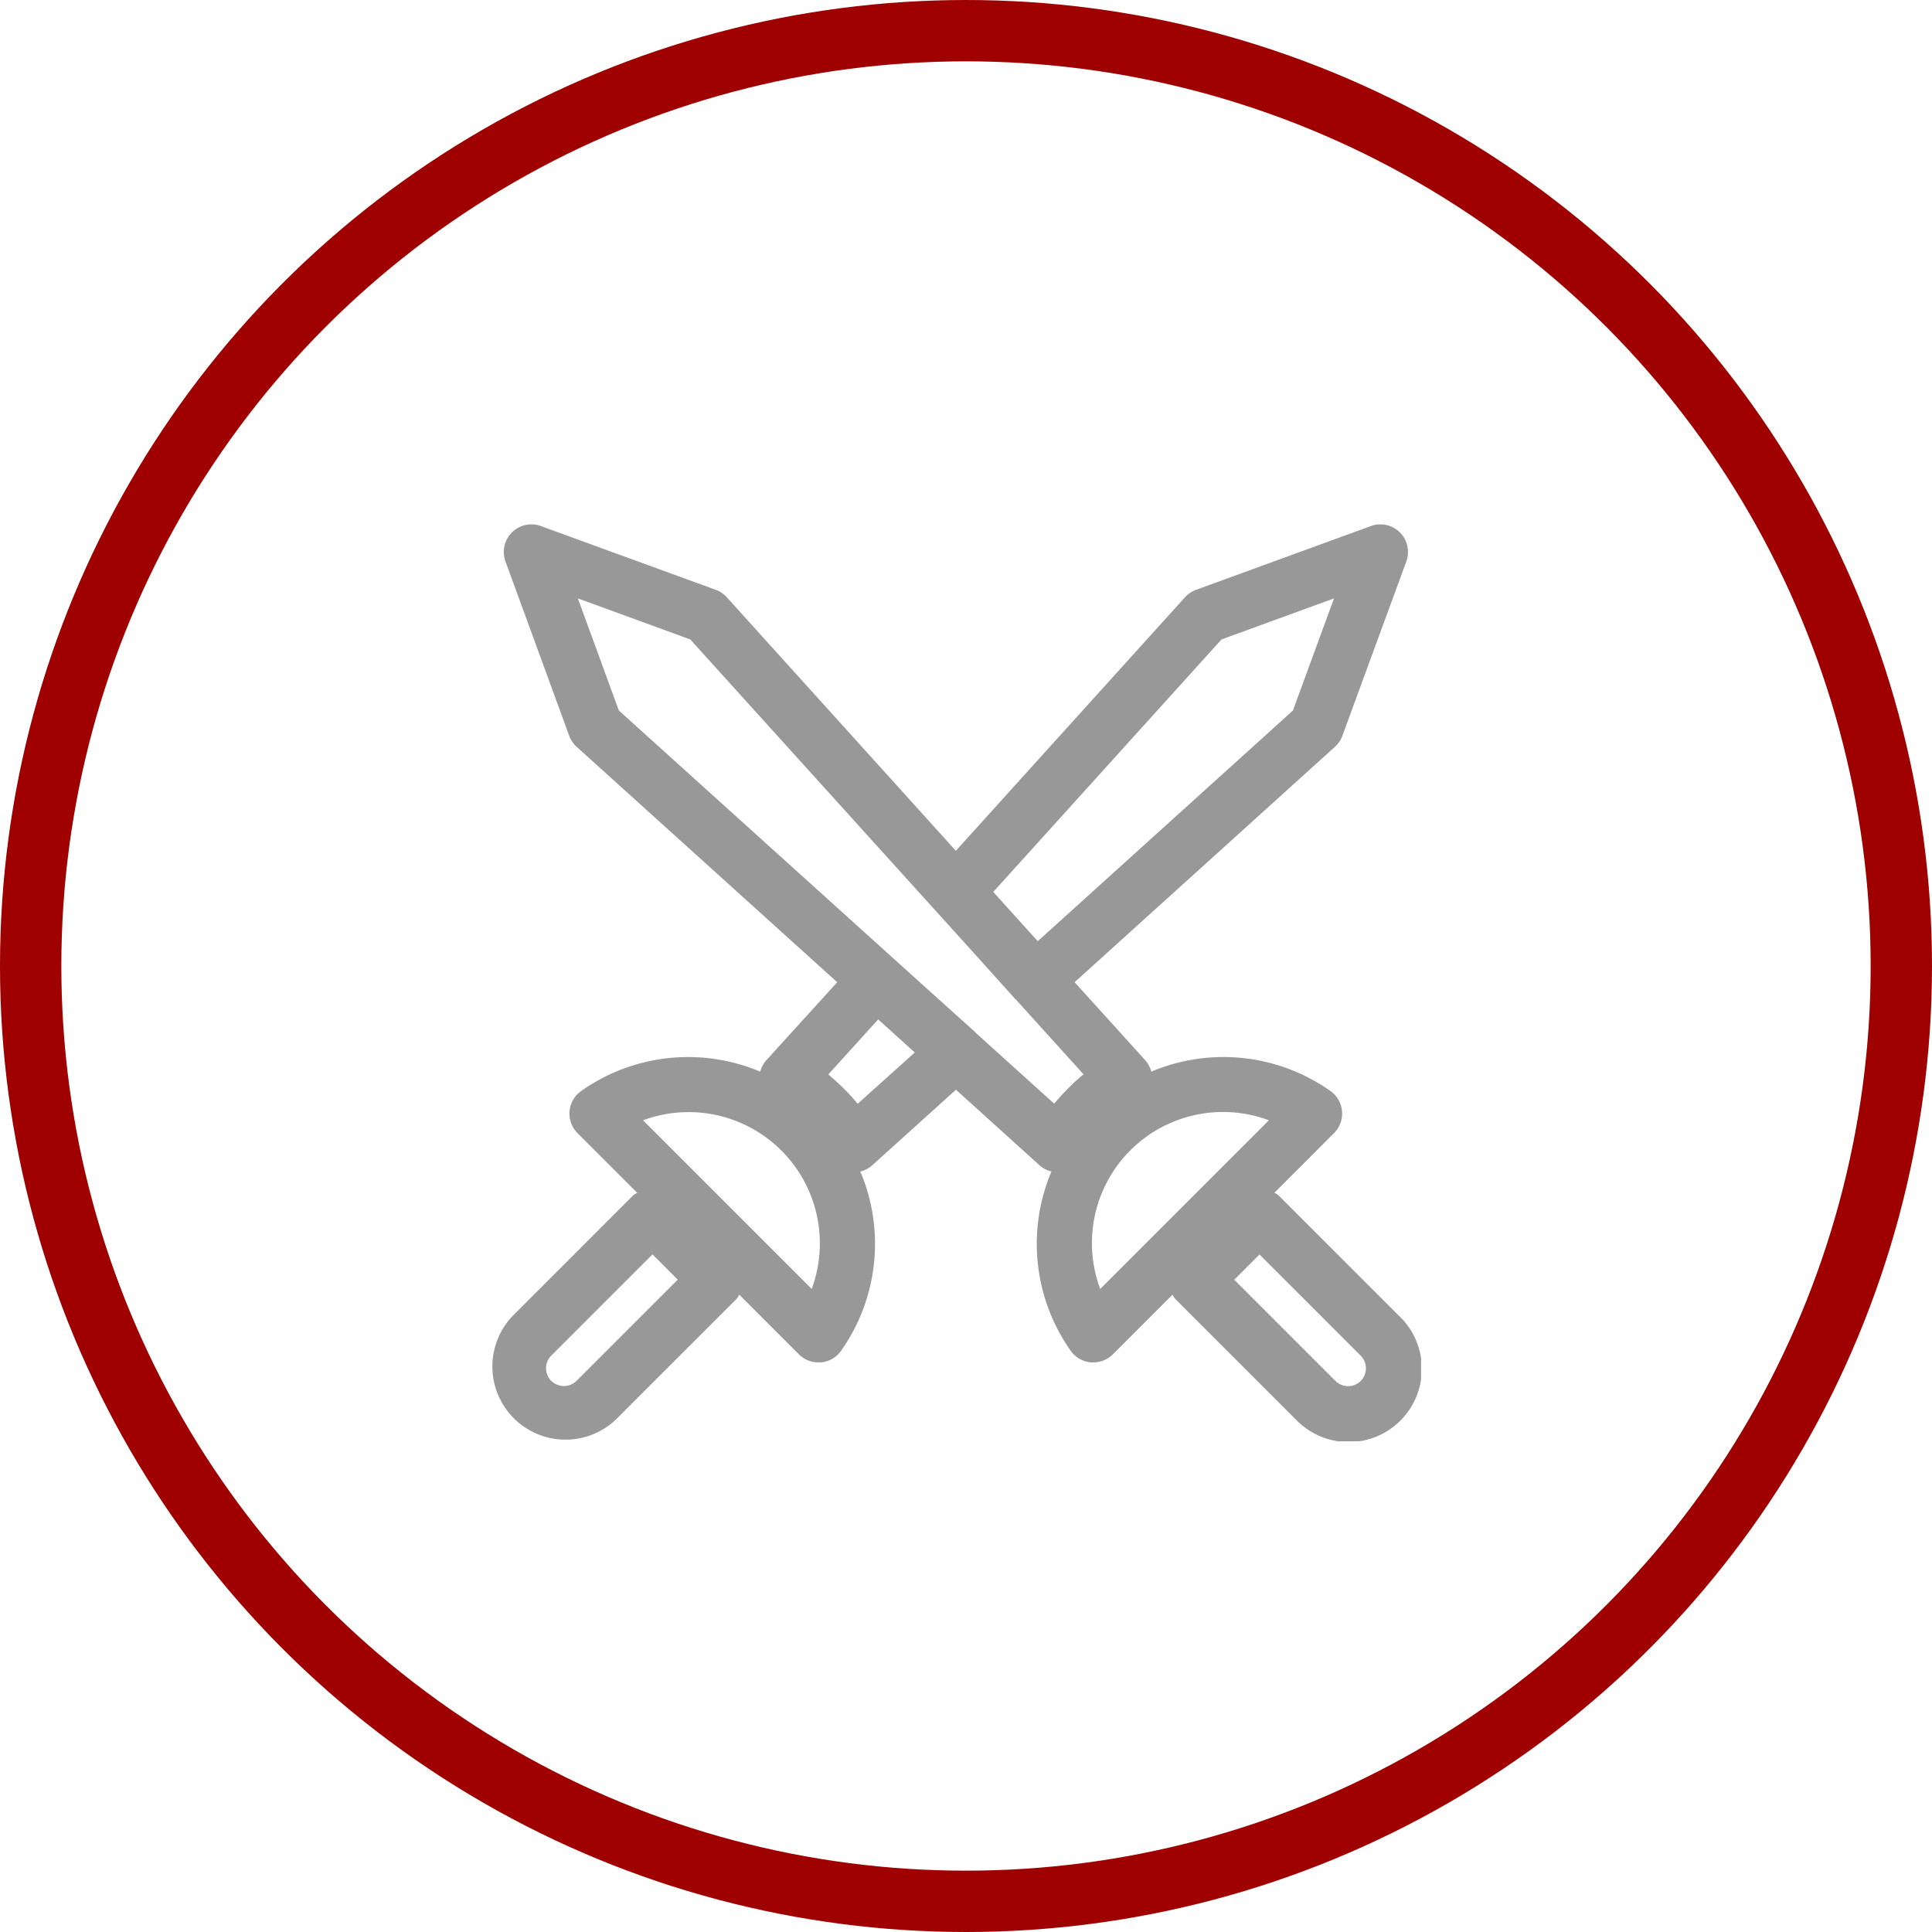
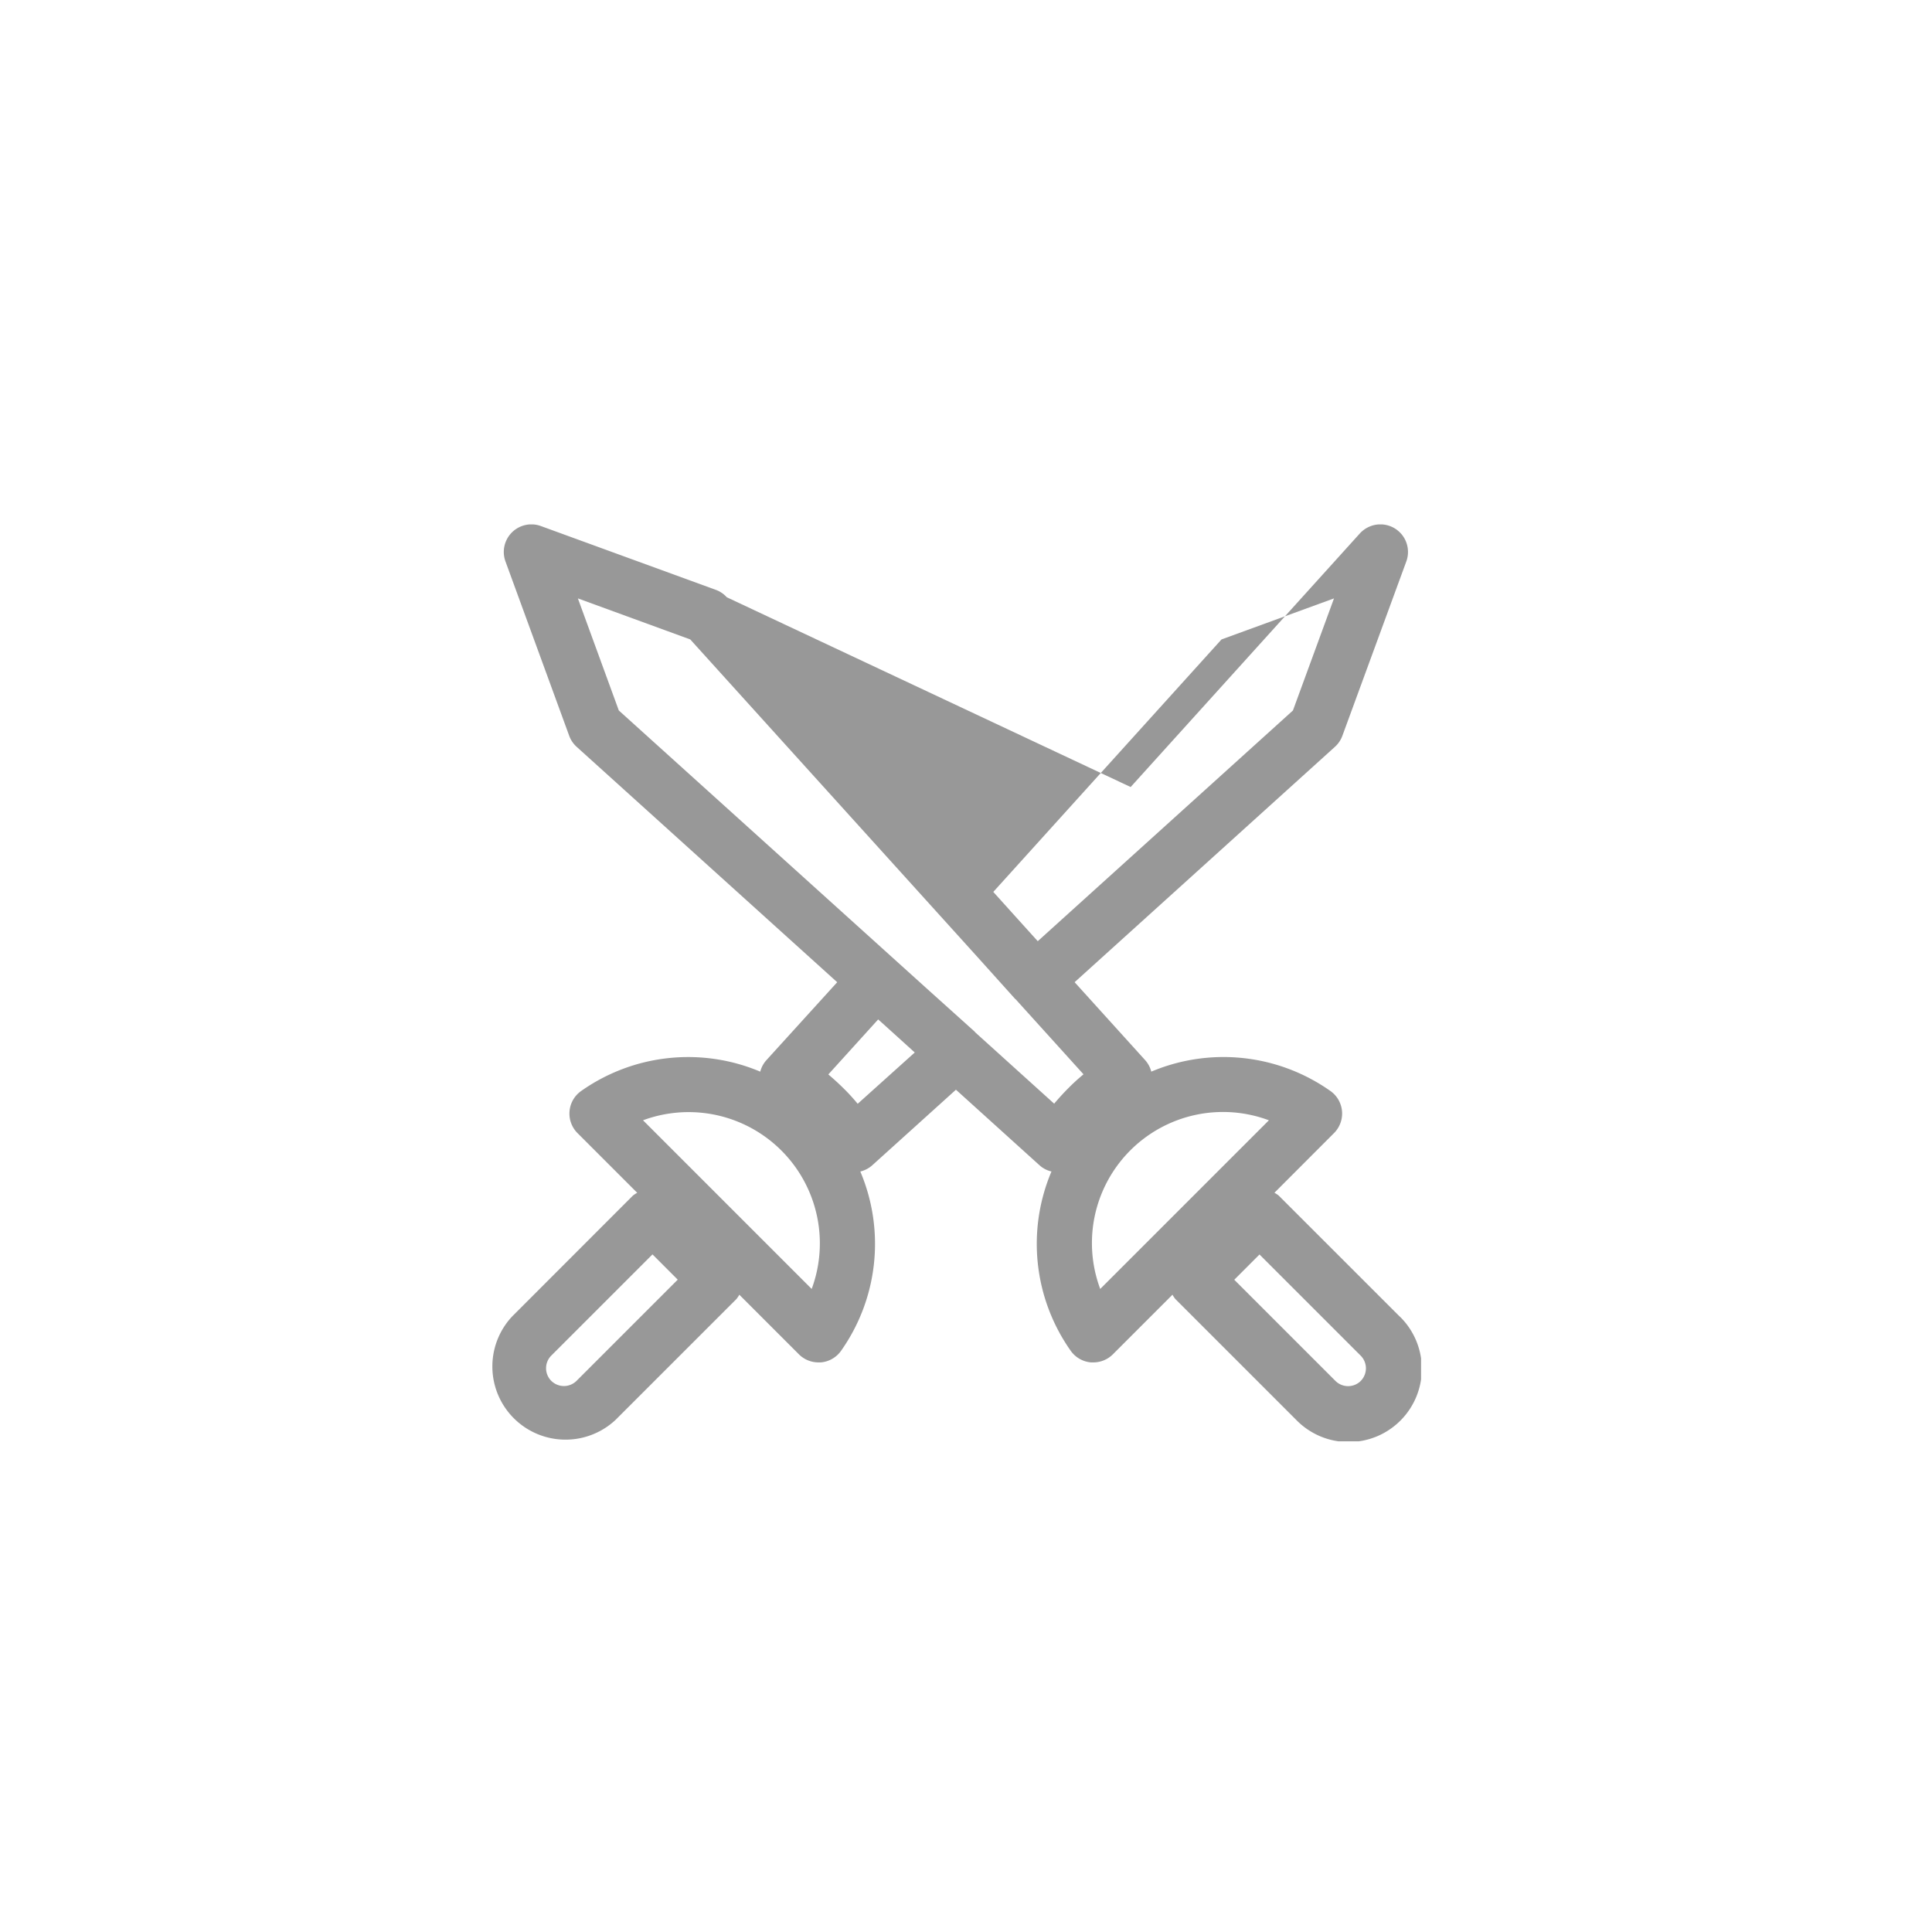
<svg xmlns="http://www.w3.org/2000/svg" width="63" height="63" viewBox="0 0 63 63">
  <defs>
    <clipPath id="clip-path">
      <rect id="Rectangle_1" data-name="Rectangle 1" width="30.339" height="29.899" fill="#989898" />
    </clipPath>
  </defs>
  <g id="Group_68" data-name="Group 68" transform="translate(-473 -1209)">
    <g id="battle_icon" data-name="battle icon" transform="translate(489 1226.101)">
      <g id="Group_1" data-name="Group 1" transform="translate(0 0)" clip-path="url(#clip-path)">
-         <path id="Path_1" data-name="Path 1" d="M29.642,25.829,25.7,21.888a.752.752,0,0,0-.143-.094L27.5,19.848a.9.9,0,0,0-.118-1.374,6.047,6.047,0,0,0-5.84-.63.894.894,0,0,0-.2-.375l-2.3-2.542,8.487-7.674a.9.9,0,0,0,.243-.358L29.857,1.21A.9.9,0,0,0,28.7.054L23,2.133a.914.914,0,0,0-.359.242l-7.472,8.267L7.7,2.375a.894.894,0,0,0-.359-.242L1.641.054A.9.9,0,0,0,.484,1.21L2.562,6.894a.9.9,0,0,0,.243.359L11.3,14.928,8.991,17.47a.89.89,0,0,0-.2.374,6.05,6.05,0,0,0-5.84.631.9.9,0,0,0-.118,1.374l1.946,1.946a.8.8,0,0,0-.144.094L.7,25.827A2.386,2.386,0,0,0,4.072,29.2L8.013,25.26a.912.912,0,0,0,.095-.142l1.943,1.943a.9.9,0,0,0,.638.264c.024,0,.05,0,.076,0a.9.9,0,0,0,.66-.377,6.045,6.045,0,0,0,.629-5.847.913.913,0,0,0,.374-.19l2.744-2.478,2.74,2.477a.882.882,0,0,0,.375.19,6.047,6.047,0,0,0,.629,5.848.9.9,0,0,0,.66.377c.025,0,.052,0,.077,0a.9.9,0,0,0,.637-.264l1.943-1.943a.912.912,0,0,0,.095.142L26.268,29.2a2.386,2.386,0,1,0,3.374-3.374M2.8,27.927a.586.586,0,0,1-.823,0,.583.583,0,0,1,0-.824l3.3-3.3.823.824ZM16.39,11.983,23.832,3.75,27.5,2.412,26.161,6.067,17.84,13.59l-.656-.726ZM10.468,24.93l-5.5-5.5a4.28,4.28,0,0,1,5.5,5.5m1.5-6.038q-.218-.265-.457-.5c-.16-.159-.327-.311-.5-.457l1.625-1.794.234.21.959.868ZM15.8,16.562c-.007-.007-.01-.017-.017-.023l-1.562-1.405L4.179,6.067,2.844,2.412,6.508,3.75l9.383,10.375L17.1,15.47c.006.006.013.008.018.013l2.214,2.448q-.265.218-.5.457c-.159.159-.311.327-.457.5Zm4.077,8.368a4.274,4.274,0,0,1,5.5-5.5Zm8.495,3a.586.586,0,0,1-.824,0l-3.3-3.3.823-.824,3.3,3.3a.585.585,0,0,1,0,.824" transform="translate(0 0)" fill="#989898" />
+         <path id="Path_1" data-name="Path 1" d="M29.642,25.829,25.7,21.888a.752.752,0,0,0-.143-.094L27.5,19.848a.9.9,0,0,0-.118-1.374,6.047,6.047,0,0,0-5.84-.63.894.894,0,0,0-.2-.375l-2.3-2.542,8.487-7.674a.9.9,0,0,0,.243-.358L29.857,1.21A.9.9,0,0,0,28.7.054a.914.914,0,0,0-.359.242l-7.472,8.267L7.7,2.375a.894.894,0,0,0-.359-.242L1.641.054A.9.9,0,0,0,.484,1.21L2.562,6.894a.9.9,0,0,0,.243.359L11.3,14.928,8.991,17.47a.89.89,0,0,0-.2.374,6.05,6.05,0,0,0-5.84.631.9.9,0,0,0-.118,1.374l1.946,1.946a.8.8,0,0,0-.144.094L.7,25.827A2.386,2.386,0,0,0,4.072,29.2L8.013,25.26a.912.912,0,0,0,.095-.142l1.943,1.943a.9.9,0,0,0,.638.264c.024,0,.05,0,.076,0a.9.9,0,0,0,.66-.377,6.045,6.045,0,0,0,.629-5.847.913.913,0,0,0,.374-.19l2.744-2.478,2.74,2.477a.882.882,0,0,0,.375.19,6.047,6.047,0,0,0,.629,5.848.9.9,0,0,0,.66.377c.025,0,.052,0,.077,0a.9.9,0,0,0,.637-.264l1.943-1.943a.912.912,0,0,0,.095.142L26.268,29.2a2.386,2.386,0,1,0,3.374-3.374M2.8,27.927a.586.586,0,0,1-.823,0,.583.583,0,0,1,0-.824l3.3-3.3.823.824ZM16.39,11.983,23.832,3.75,27.5,2.412,26.161,6.067,17.84,13.59l-.656-.726ZM10.468,24.93l-5.5-5.5a4.28,4.28,0,0,1,5.5,5.5m1.5-6.038q-.218-.265-.457-.5c-.16-.159-.327-.311-.5-.457l1.625-1.794.234.21.959.868ZM15.8,16.562c-.007-.007-.01-.017-.017-.023l-1.562-1.405L4.179,6.067,2.844,2.412,6.508,3.75l9.383,10.375L17.1,15.47c.006.006.013.008.018.013l2.214,2.448q-.265.218-.5.457c-.159.159-.311.327-.457.5Zm4.077,8.368a4.274,4.274,0,0,1,5.5-5.5Zm8.495,3a.586.586,0,0,1-.824,0l-3.3-3.3.823-.824,3.3,3.3a.585.585,0,0,1,0,.824" transform="translate(0 0)" fill="#989898" />
      </g>
    </g>
    <g id="Ellipse_3" data-name="Ellipse 3" transform="translate(473 1209)" fill="none" stroke="#9f0000" stroke-width="2">
      <circle cx="31.5" cy="31.5" r="31.5" stroke="none" />
-       <circle cx="31.5" cy="31.5" r="30.5" fill="none" />
    </g>
  </g>
</svg>